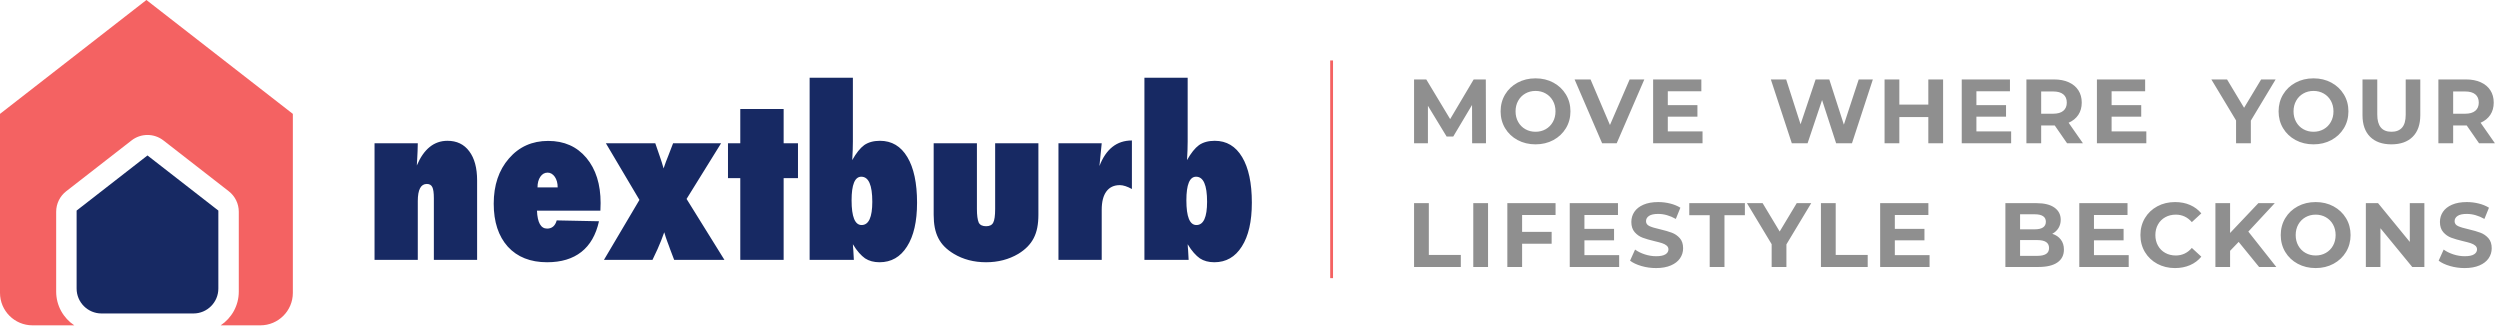
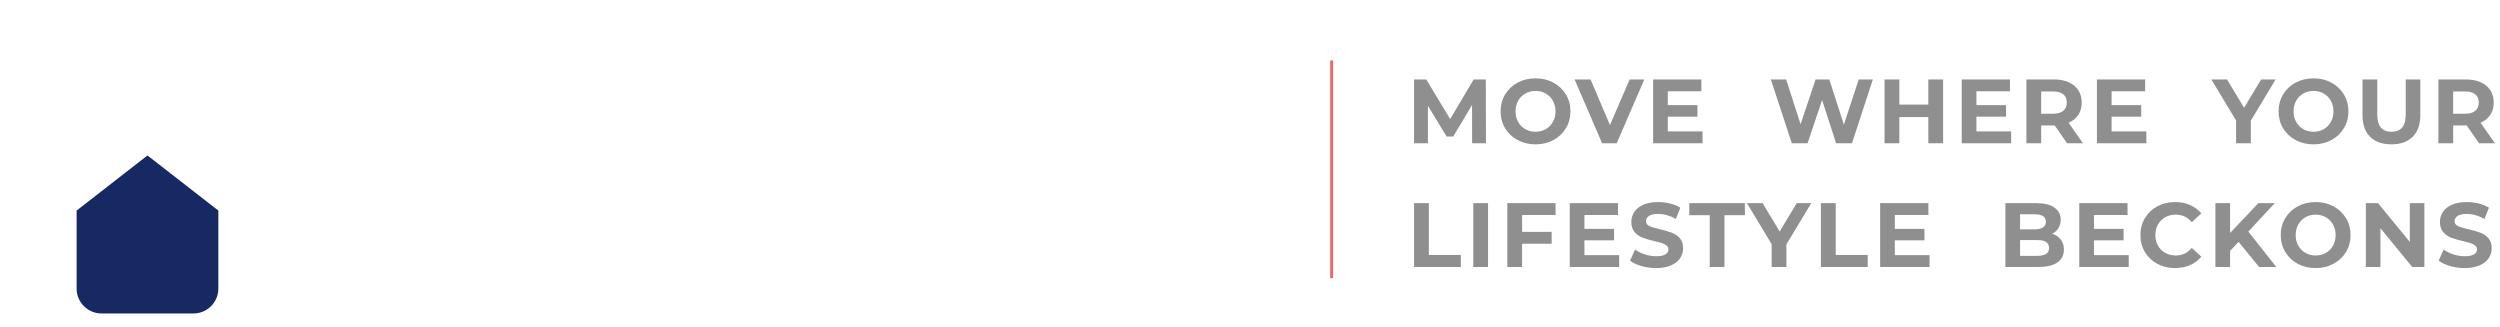
<svg xmlns="http://www.w3.org/2000/svg" width="443px" height="58px" viewBox="0 0 443 58" version="1.1">
  <title>Group 3 Copy 3</title>
  <g id="Page-1" stroke="none" stroke-width="1" fill="none" fill-rule="evenodd">
    <g id="Group-3-Copy-3" transform="translate(0, 0)">
      <g id="NextBurb-Copy-4" fill-rule="nonzero">
        <g id="Group" transform="translate(66.368, 13.769)" fill="#172963">
-           <path d="M7.664,32.281 L7.664,21.864 C7.664,19.838 8.199,18.826 9.269,18.826 C9.728,18.826 10.05,19.01 10.235,19.38 C10.419,19.749 10.512,20.405 10.512,21.348 L10.512,21.348 L10.512,32.281 L18.176,32.281 L18.176,18.195 C18.176,15.991 17.711,14.27 16.781,13.035 C15.863,11.799 14.576,11.181 12.92,11.181 C10.537,11.181 8.728,12.64 7.492,15.557 L7.492,15.557 L7.568,14.239 C7.594,13.869 7.613,13.468 7.626,13.035 C7.639,12.601 7.651,12.13 7.664,11.62 L7.664,11.62 L0,11.62 L0,32.281 L7.664,32.281 Z M30.58,32.701 C33.077,32.701 35.1,32.093 36.648,30.876 C38.196,29.659 39.237,27.846 39.773,25.438 L39.773,25.438 L32.281,25.285 C32.013,26.254 31.446,26.738 30.58,26.738 C29.471,26.738 28.872,25.68 28.783,23.565 L28.783,23.565 L40.021,23.565 L40.059,22.208 C40.059,18.883 39.218,16.214 37.536,14.2 C35.855,12.2 33.599,11.2 30.771,11.2 C27.929,11.2 25.61,12.238 23.814,14.315 C22.017,16.379 21.119,19.049 21.119,22.323 C21.119,25.547 21.954,28.089 23.623,29.949 C25.305,31.784 27.624,32.701 30.58,32.701 Z M32.453,19.437 L28.879,19.437 C28.879,18.673 29.044,18.045 29.375,17.555 C29.707,17.064 30.14,16.819 30.675,16.819 C30.93,16.819 31.166,16.886 31.382,17.019 C31.599,17.153 31.787,17.335 31.946,17.564 C32.105,17.793 32.23,18.067 32.319,18.386 C32.408,18.704 32.453,19.055 32.453,19.437 L32.453,19.437 Z M49.252,32.281 L50.15,30.369 C50.367,29.885 50.574,29.395 50.772,28.898 C50.969,28.401 51.157,27.897 51.335,27.388 C51.437,27.732 51.533,28.041 51.622,28.315 C51.711,28.589 51.8,28.84 51.89,29.07 C51.979,29.299 52.062,29.519 52.138,29.729 C52.215,29.939 52.291,30.153 52.367,30.369 L52.367,30.369 L53.094,32.281 L62,32.281 L55.292,21.482 L61.408,11.62 L52.903,11.62 L52.043,13.856 L51.622,14.927 C51.546,15.143 51.412,15.525 51.221,16.073 L51.221,16.073 L50.896,14.984 C50.756,14.525 50.641,14.181 50.552,13.952 L50.552,13.952 L49.749,11.62 L40.996,11.62 L46.94,21.654 L40.652,32.281 L49.252,32.281 Z M72.493,32.281 L72.493,17.793 L75.035,17.793 L75.035,11.62 L72.493,11.62 L72.493,5.543 L64.81,5.543 L64.81,11.62 L62.631,11.62 L62.631,17.793 L64.81,17.793 L64.81,32.281 L72.493,32.281 Z M89.483,32.701 C91.56,32.701 93.185,31.771 94.357,29.911 C95.542,28.063 96.134,25.477 96.134,22.151 C96.134,18.673 95.561,15.978 94.414,14.067 C93.268,12.143 91.649,11.181 89.56,11.181 C88.439,11.181 87.508,11.435 86.769,11.945 C86.056,12.468 85.349,13.353 84.648,14.602 C84.724,13.366 84.763,12.27 84.763,11.314 L84.763,11.314 L84.763,0 L77.099,0 L77.099,32.281 L84.935,32.281 L84.839,30.56 C84.826,30.446 84.814,30.302 84.801,30.13 C84.788,29.958 84.775,29.751 84.763,29.509 C85.132,30.121 85.498,30.631 85.862,31.038 C86.225,31.446 86.578,31.771 86.922,32.013 C87.623,32.472 88.477,32.701 89.483,32.701 Z M86.311,26.107 C85.126,26.107 84.533,24.648 84.533,21.731 C84.533,18.94 85.107,17.545 86.253,17.545 C87.553,17.545 88.203,19.023 88.203,21.979 C88.203,24.731 87.572,26.107 86.311,26.107 Z M108.366,32.701 C110.494,32.701 112.399,32.204 114.081,31.21 C114.705,30.828 115.243,30.408 115.696,29.949 C116.148,29.49 116.518,28.984 116.804,28.429 C117.091,27.875 117.301,27.257 117.435,26.576 C117.569,25.894 117.636,25.133 117.636,24.292 L117.636,24.292 L117.636,11.62 L109.972,11.62 L109.972,23.26 C109.972,24.457 109.857,25.266 109.628,25.687 C109.411,26.107 108.991,26.318 108.366,26.318 C107.729,26.318 107.296,26.107 107.067,25.687 C106.85,25.177 106.742,24.368 106.742,23.26 L106.742,23.26 L106.742,11.62 L99.078,11.62 L99.078,24.292 C99.078,25.133 99.145,25.894 99.278,26.576 C99.412,27.257 99.622,27.878 99.909,28.439 C100.196,29 100.565,29.506 101.018,29.958 C101.47,30.411 102.015,30.828 102.652,31.21 C104.308,32.204 106.213,32.701 108.366,32.701 Z M128.855,32.281 L128.855,23.412 C128.855,21.985 129.132,20.899 129.686,20.154 C130.24,19.408 131.033,19.036 132.065,19.036 C132.651,19.036 133.365,19.265 134.206,19.724 L134.206,19.724 L134.206,11.123 C131.53,11.123 129.613,12.633 128.453,15.653 L128.453,15.653 L128.855,11.62 L121.191,11.62 L121.191,32.281 L128.855,32.281 Z M148.808,32.701 C150.885,32.701 152.509,31.771 153.681,29.911 C154.866,28.063 155.459,25.477 155.459,22.151 C155.459,18.673 154.885,15.978 153.739,14.067 C152.592,12.143 150.974,11.181 148.884,11.181 C147.763,11.181 146.833,11.435 146.094,11.945 C145.38,12.468 144.673,13.353 143.972,14.602 C144.049,13.366 144.087,12.27 144.087,11.314 L144.087,11.314 L144.087,0 L136.423,0 L136.423,32.281 L144.259,32.281 L144.163,30.56 C144.151,30.446 144.138,30.302 144.125,30.13 C144.112,29.958 144.1,29.751 144.087,29.509 C144.456,30.121 144.823,30.631 145.186,31.038 C145.549,31.446 145.903,31.771 146.247,32.013 C146.947,32.472 147.801,32.701 148.808,32.701 Z M145.635,26.107 C144.45,26.107 143.858,24.648 143.858,21.731 C143.858,18.94 144.431,17.545 145.578,17.545 C146.877,17.545 147.527,19.023 147.527,21.979 C147.527,24.731 146.896,26.107 145.635,26.107 Z" id="nextburb" />
-         </g>
+           </g>
        <g id="Group">
-           <path d="M25.946,0 L51.893,20.181 L51.893,51.893 C51.893,55.072 49.316,57.649 46.137,57.649 L39.106,57.649 C41.038,56.361 42.314,54.162 42.314,51.671 L42.314,51.671 L42.314,37.524 C42.314,36.103 41.658,34.761 40.536,33.889 L40.536,33.889 L28.961,24.886 C28.129,24.239 27.132,23.916 26.134,23.916 C25.136,23.916 24.138,24.239 23.307,24.886 L23.307,24.886 L11.731,33.889 C10.61,34.761 9.954,36.103 9.954,37.524 L9.954,37.524 L9.954,51.671 C9.954,54.162 11.229,56.361 13.162,57.649 L5.756,57.649 C2.577,57.649 0,55.072 0,51.893 L0,20.181 L25.946,0 Z M26.134,28.521 L37.709,37.524 L37.709,51.671 C37.709,53.092 36.557,54.244 35.137,54.244 L35.137,54.244 L17.131,54.244 C15.71,54.244 14.558,53.092 14.558,51.671 L14.558,51.671 L14.558,37.524 L26.134,28.521 Z" id="Path-3" fill="#F46262" />
          <g transform="translate(13.576, 27.546)" fill="#172963" id="Path">
            <g transform="translate(0, 0)">
              <path d="M20.705,28 L4.411,28 C1.979,28 3.71258579e-13,26.021 3.71258579e-13,23.589 L3.71258579e-13,10.786 L3.71258579e-13,9.767 L0.804,9.142 L11.279,0.995 L12.558,0 L13.837,0.995 L24.312,9.142 L25.116,9.767 L25.116,10.786 L25.116,23.589 C25.116,26.021 23.137,28 20.705,28 Z" />
            </g>
          </g>
        </g>
      </g>
      <path d="M253.027,25.385 L253.027,18.745 L256.338,24.189 L257.518,24.189 L260.845,18.6 L260.862,25.385 L263.317,25.385 L263.285,14.077 L261.136,14.077 L256.968,21.104 L252.736,14.077 L250.572,14.077 L250.572,25.385 L253.027,25.385 Z M272.096,25.578 C273.27,25.578 274.325,25.325 275.262,24.819 C276.199,24.313 276.937,23.616 277.475,22.727 C278.014,21.839 278.283,20.84 278.283,19.731 C278.283,18.622 278.014,17.623 277.475,16.734 C276.937,15.846 276.199,15.148 275.262,14.642 C274.325,14.136 273.27,13.883 272.096,13.883 C270.922,13.883 269.864,14.136 268.922,14.642 C267.979,15.148 267.242,15.846 266.709,16.734 C266.176,17.623 265.909,18.622 265.909,19.731 C265.909,20.84 266.176,21.839 266.709,22.727 C267.242,23.616 267.979,24.313 268.922,24.819 C269.864,25.325 270.922,25.578 272.096,25.578 Z M272.096,23.349 C271.428,23.349 270.825,23.196 270.287,22.889 C269.748,22.582 269.326,22.154 269.019,21.605 C268.712,21.055 268.558,20.431 268.558,19.731 C268.558,19.031 268.712,18.406 269.019,17.857 C269.326,17.308 269.748,16.88 270.287,16.573 C270.825,16.266 271.428,16.112 272.096,16.112 C272.764,16.112 273.367,16.266 273.905,16.573 C274.444,16.88 274.866,17.308 275.173,17.857 C275.48,18.406 275.634,19.031 275.634,19.731 C275.634,20.431 275.48,21.055 275.173,21.605 C274.866,22.154 274.444,22.582 273.905,22.889 C273.367,23.196 272.764,23.349 272.096,23.349 Z M286.48,25.385 L291.375,14.077 L288.774,14.077 L285.285,22.154 L281.844,14.077 L279.017,14.077 L283.896,25.385 L286.48,25.385 Z M301.689,25.385 L301.689,23.285 L295.534,23.285 L295.534,20.668 L300.784,20.668 L300.784,18.632 L295.534,18.632 L295.534,16.177 L301.479,16.177 L301.479,14.077 L292.933,14.077 L292.933,25.385 L301.689,25.385 Z M320.304,25.385 L322.872,17.728 L325.36,25.385 L328.171,25.385 L331.87,14.077 L329.366,14.077 L326.733,22.089 L324.149,14.077 L321.726,14.077 L319.06,22.025 L316.508,14.077 L313.794,14.077 L317.509,25.385 L320.304,25.385 Z M336.562,25.385 L336.562,20.748 L341.699,20.748 L341.699,25.385 L344.316,25.385 L344.316,14.077 L341.699,14.077 L341.699,18.535 L336.562,18.535 L336.562,14.077 L333.945,14.077 L333.945,25.385 L336.562,25.385 Z M356.374,25.385 L356.374,23.285 L350.22,23.285 L350.22,20.668 L355.47,20.668 L355.47,18.632 L350.22,18.632 L350.22,16.177 L356.164,16.177 L356.164,14.077 L347.619,14.077 L347.619,25.385 L356.374,25.385 Z M361.696,25.385 L361.696,22.235 L364.103,22.235 L366.284,25.385 L369.095,25.385 L366.559,21.75 C367.302,21.427 367.875,20.961 368.279,20.353 C368.683,19.744 368.885,19.02 368.885,18.18 C368.885,17.34 368.686,16.613 368.287,15.999 C367.889,15.385 367.321,14.912 366.583,14.578 C365.845,14.244 364.976,14.077 363.974,14.077 L363.974,14.077 L359.079,14.077 L359.079,25.385 L361.696,25.385 Z M363.829,20.151 L361.696,20.151 L361.696,16.209 L363.829,16.209 C364.615,16.209 365.212,16.379 365.622,16.718 C366.031,17.057 366.236,17.545 366.236,18.18 C366.236,18.805 366.031,19.289 365.622,19.634 C365.212,19.978 364.615,20.151 363.829,20.151 L363.829,20.151 Z M380.329,25.385 L380.329,23.285 L374.175,23.285 L374.175,20.668 L379.425,20.668 L379.425,18.632 L374.175,18.632 L374.175,16.177 L380.119,16.177 L380.119,14.077 L371.574,14.077 L371.574,25.385 L380.329,25.385 Z M398.848,25.385 L398.848,21.378 L403.242,14.077 L400.673,14.077 L397.652,19.101 L394.632,14.077 L391.853,14.077 L396.231,21.346 L396.231,25.385 L398.848,25.385 Z M409.953,25.578 C411.127,25.578 412.182,25.325 413.119,24.819 C414.056,24.313 414.794,23.616 415.332,22.727 C415.871,21.839 416.14,20.84 416.14,19.731 C416.14,18.622 415.871,17.623 415.332,16.734 C414.794,15.846 414.056,15.148 413.119,14.642 C412.182,14.136 411.127,13.883 409.953,13.883 C408.779,13.883 407.721,14.136 406.779,14.642 C405.836,15.148 405.099,15.846 404.566,16.734 C404.032,17.623 403.766,18.622 403.766,19.731 C403.766,20.84 404.032,21.839 404.566,22.727 C405.099,23.616 405.836,24.313 406.779,24.819 C407.721,25.325 408.779,25.578 409.953,25.578 Z M409.953,23.349 C409.285,23.349 408.682,23.196 408.144,22.889 C407.605,22.582 407.182,22.154 406.876,21.605 C406.569,21.055 406.415,20.431 406.415,19.731 C406.415,19.031 406.569,18.406 406.876,17.857 C407.182,17.308 407.605,16.88 408.144,16.573 C408.682,16.266 409.285,16.112 409.953,16.112 C410.621,16.112 411.224,16.266 411.762,16.573 C412.301,16.88 412.723,17.308 413.03,17.857 C413.337,18.406 413.491,19.031 413.491,19.731 C413.491,20.431 413.337,21.055 413.03,21.605 C412.723,22.154 412.301,22.582 411.762,22.889 C411.224,23.196 410.621,23.349 409.953,23.349 Z M423.756,25.578 C425.371,25.578 426.628,25.132 427.528,24.238 C428.427,23.344 428.876,22.068 428.876,20.409 L428.876,20.409 L428.876,14.077 L426.292,14.077 L426.292,20.312 C426.292,21.357 426.076,22.124 425.646,22.614 C425.215,23.104 424.59,23.349 423.772,23.349 C422.092,23.349 421.252,22.337 421.252,20.312 L421.252,20.312 L421.252,14.077 L418.635,14.077 L418.635,20.409 C418.635,22.068 419.085,23.344 419.984,24.238 C420.883,25.132 422.14,25.578 423.756,25.578 Z M434.699,25.385 L434.699,22.235 L437.106,22.235 L439.287,25.385 L442.098,25.385 L439.562,21.75 C440.305,21.427 440.878,20.961 441.282,20.353 C441.686,19.744 441.888,19.02 441.888,18.18 C441.888,17.34 441.689,16.613 441.29,15.999 C440.892,15.385 440.324,14.912 439.586,14.578 C438.848,14.244 437.979,14.077 436.977,14.077 L436.977,14.077 L432.082,14.077 L432.082,25.385 L434.699,25.385 Z M436.832,20.151 L434.699,20.151 L434.699,16.209 L436.832,16.209 C437.618,16.209 438.215,16.379 438.625,16.718 C439.034,17.057 439.239,17.545 439.239,18.18 C439.239,18.805 439.034,19.289 438.625,19.634 C438.215,19.978 437.618,20.151 436.832,20.151 L436.832,20.151 Z M258.858,47.308 L258.858,45.175 L253.188,45.175 L253.188,36 L250.572,36 L250.572,47.308 L258.858,47.308 Z M263.682,47.308 L263.682,36 L261.065,36 L261.065,47.308 L263.682,47.308 Z M269.717,47.308 L269.717,43.188 L274.951,43.188 L274.951,41.088 L269.717,41.088 L269.717,38.1 L275.646,38.1 L275.646,36 L267.1,36 L267.1,47.308 L269.717,47.308 Z M286.915,47.308 L286.915,45.208 L280.76,45.208 L280.76,42.591 L286.01,42.591 L286.01,40.555 L280.76,40.555 L280.76,38.1 L286.705,38.1 L286.705,36 L278.159,36 L278.159,47.308 L286.915,47.308 Z M293.451,47.502 C294.484,47.502 295.362,47.345 296.084,47.033 C296.805,46.721 297.346,46.298 297.707,45.765 C298.068,45.232 298.248,44.642 298.248,43.996 C298.248,43.242 298.052,42.645 297.659,42.203 C297.266,41.762 296.794,41.438 296.245,41.234 C295.696,41.029 294.991,40.825 294.129,40.62 C293.3,40.437 292.683,40.251 292.279,40.063 C291.876,39.874 291.674,39.586 291.674,39.198 C291.674,38.811 291.849,38.498 292.199,38.262 C292.549,38.025 293.09,37.906 293.822,37.906 C294.867,37.906 295.911,38.202 296.956,38.795 L296.956,38.795 L297.764,36.808 C297.247,36.485 296.644,36.237 295.954,36.065 C295.265,35.892 294.56,35.806 293.838,35.806 C292.804,35.806 291.929,35.962 291.213,36.275 C290.497,36.587 289.961,37.01 289.606,37.543 C289.251,38.076 289.073,38.671 289.073,39.328 C289.073,40.082 289.269,40.685 289.663,41.137 C290.056,41.589 290.527,41.918 291.076,42.122 C291.625,42.327 292.331,42.532 293.192,42.736 C293.752,42.865 294.196,42.984 294.525,43.092 C294.853,43.199 295.123,43.342 295.333,43.52 C295.543,43.697 295.648,43.921 295.648,44.19 C295.648,44.556 295.47,44.85 295.114,45.07 C294.759,45.291 294.21,45.402 293.467,45.402 C292.799,45.402 292.131,45.294 291.464,45.078 C290.796,44.863 290.22,44.578 289.735,44.222 L289.735,44.222 L288.847,46.193 C289.353,46.581 290.023,46.896 290.858,47.138 C291.693,47.38 292.557,47.502 293.451,47.502 Z M305.576,47.308 L305.576,38.132 L309.194,38.132 L309.194,36 L299.34,36 L299.34,38.132 L302.959,38.132 L302.959,47.308 L305.576,47.308 Z M316.554,47.308 L316.554,43.302 L320.948,36 L318.379,36 L315.359,41.024 L312.338,36 L309.559,36 L313.937,43.269 L313.937,47.308 L316.554,47.308 Z M330.957,47.308 L330.957,45.175 L325.287,45.175 L325.287,36 L322.67,36 L322.67,47.308 L330.957,47.308 Z M341.919,47.308 L341.919,45.208 L335.764,45.208 L335.764,42.591 L341.014,42.591 L341.014,40.555 L335.764,40.555 L335.764,38.1 L341.709,38.1 L341.709,36 L333.163,36 L333.163,47.308 L341.919,47.308 Z M361.204,47.308 C362.679,47.308 363.802,47.041 364.572,46.508 C365.342,45.975 365.727,45.213 365.727,44.222 C365.727,43.522 365.544,42.933 365.177,42.453 C364.811,41.974 364.305,41.632 363.659,41.428 C364.133,41.18 364.502,40.841 364.765,40.41 C365.029,39.979 365.161,39.489 365.161,38.94 C365.161,38.035 364.792,37.319 364.055,36.792 C363.317,36.264 362.259,36 360.88,36 L360.88,36 L355.356,36 L355.356,47.308 L361.204,47.308 Z M360.557,40.636 L357.957,40.636 L357.957,37.971 L360.557,37.971 C361.204,37.971 361.694,38.081 362.027,38.302 C362.361,38.523 362.528,38.854 362.528,39.295 C362.528,39.737 362.361,40.071 362.027,40.297 C361.694,40.523 361.204,40.636 360.557,40.636 L360.557,40.636 Z M361.01,45.337 L357.957,45.337 L357.957,42.542 L361.01,42.542 C362.399,42.542 363.094,43.011 363.094,43.948 C363.094,44.422 362.919,44.772 362.569,44.998 C362.219,45.224 361.699,45.337 361.01,45.337 L361.01,45.337 Z M377.206,47.308 L377.206,45.208 L371.051,45.208 L371.051,42.591 L376.301,42.591 L376.301,40.555 L371.051,40.555 L371.051,38.1 L376.996,38.1 L376.996,36 L368.45,36 L368.45,47.308 L377.206,47.308 Z M385.405,47.502 C386.385,47.502 387.274,47.329 388.071,46.985 C388.868,46.64 389.535,46.139 390.074,45.482 L390.074,45.482 L388.394,43.932 C387.629,44.825 386.682,45.272 385.551,45.272 C384.851,45.272 384.226,45.119 383.677,44.812 C383.128,44.505 382.7,44.077 382.393,43.528 C382.086,42.978 381.932,42.354 381.932,41.654 C381.932,40.954 382.086,40.329 382.393,39.78 C382.7,39.231 383.128,38.803 383.677,38.496 C384.226,38.189 384.851,38.035 385.551,38.035 C386.682,38.035 387.629,38.477 388.394,39.36 L388.394,39.36 L390.074,37.809 C389.535,37.163 388.87,36.668 388.079,36.323 C387.287,35.978 386.402,35.806 385.422,35.806 C384.258,35.806 383.211,36.057 382.28,36.557 C381.348,37.058 380.616,37.753 380.083,38.641 C379.55,39.53 379.283,40.534 379.283,41.654 C379.283,42.774 379.55,43.778 380.083,44.667 C380.616,45.555 381.348,46.25 382.28,46.75 C383.211,47.251 384.253,47.502 385.405,47.502 Z M395.172,47.308 L395.172,44.448 L396.691,42.865 L400.309,47.308 L403.362,47.308 L398.403,41.04 L403.087,36 L400.18,36 L395.172,41.282 L395.172,36 L392.571,36 L392.571,47.308 L395.172,47.308 Z M410.334,47.502 C411.508,47.502 412.563,47.248 413.5,46.742 C414.437,46.236 415.175,45.539 415.713,44.65 C416.252,43.762 416.521,42.763 416.521,41.654 C416.521,40.545 416.252,39.546 415.713,38.657 C415.175,37.769 414.437,37.072 413.5,36.565 C412.563,36.059 411.508,35.806 410.334,35.806 C409.16,35.806 408.102,36.059 407.16,36.565 C406.218,37.072 405.48,37.769 404.947,38.657 C404.414,39.546 404.147,40.545 404.147,41.654 C404.147,42.763 404.414,43.762 404.947,44.65 C405.48,45.539 406.218,46.236 407.16,46.742 C408.102,47.248 409.16,47.502 410.334,47.502 Z M410.334,45.272 C409.666,45.272 409.063,45.119 408.525,44.812 C407.986,44.505 407.564,44.077 407.257,43.528 C406.95,42.978 406.796,42.354 406.796,41.654 C406.796,40.954 406.95,40.329 407.257,39.78 C407.564,39.231 407.986,38.803 408.525,38.496 C409.063,38.189 409.666,38.035 410.334,38.035 C411.002,38.035 411.605,38.189 412.143,38.496 C412.682,38.803 413.105,39.231 413.411,39.78 C413.718,40.329 413.872,40.954 413.872,41.654 C413.872,42.354 413.718,42.978 413.411,43.528 C413.105,44.077 412.682,44.505 412.143,44.812 C411.605,45.119 411.002,45.272 410.334,45.272 Z M421.813,47.308 L421.813,40.442 L427.451,47.308 L429.599,47.308 L429.599,36 L427.015,36 L427.015,42.865 L421.393,36 L419.229,36 L419.229,47.308 L421.813,47.308 Z M436.733,47.502 C437.767,47.502 438.644,47.345 439.366,47.033 C440.088,46.721 440.629,46.298 440.989,45.765 C441.35,45.232 441.531,44.642 441.531,43.996 C441.531,43.242 441.334,42.645 440.941,42.203 C440.548,41.762 440.077,41.438 439.528,41.234 C438.978,41.029 438.273,40.825 437.411,40.62 C436.582,40.437 435.966,40.251 435.562,40.063 C435.158,39.874 434.956,39.586 434.956,39.198 C434.956,38.811 435.131,38.498 435.481,38.262 C435.831,38.025 436.372,37.906 437.104,37.906 C438.149,37.906 439.194,38.202 440.238,38.795 L440.238,38.795 L441.046,36.808 C440.529,36.485 439.926,36.237 439.237,36.065 C438.548,35.892 437.842,35.806 437.121,35.806 C436.087,35.806 435.212,35.962 434.496,36.275 C433.779,36.587 433.244,37.01 432.888,37.543 C432.533,38.076 432.355,38.671 432.355,39.328 C432.355,40.082 432.552,40.685 432.945,41.137 C433.338,41.589 433.809,41.918 434.358,42.122 C434.908,42.327 435.613,42.532 436.474,42.736 C437.034,42.865 437.479,42.984 437.807,43.092 C438.136,43.199 438.405,43.342 438.615,43.52 C438.825,43.697 438.93,43.921 438.93,44.19 C438.93,44.556 438.752,44.85 438.397,45.07 C438.041,45.291 437.492,45.402 436.749,45.402 C436.081,45.402 435.414,45.294 434.746,45.078 C434.078,44.863 433.502,44.578 433.018,44.222 L433.018,44.222 L432.129,46.193 C432.635,46.581 433.306,46.896 434.14,47.138 C434.975,47.38 435.839,47.502 436.733,47.502 Z" id="MOVEWHEREYOURLIFESTYLEBECKONS" fill="#8F8F8F" fill-rule="nonzero" />
      <line x1="235.962" y1="10.962" x2="235.962" y2="49.038" id="Line" stroke="#F46262" stroke-width="0.5" stroke-linecap="square" />
    </g>
  </g>
</svg>